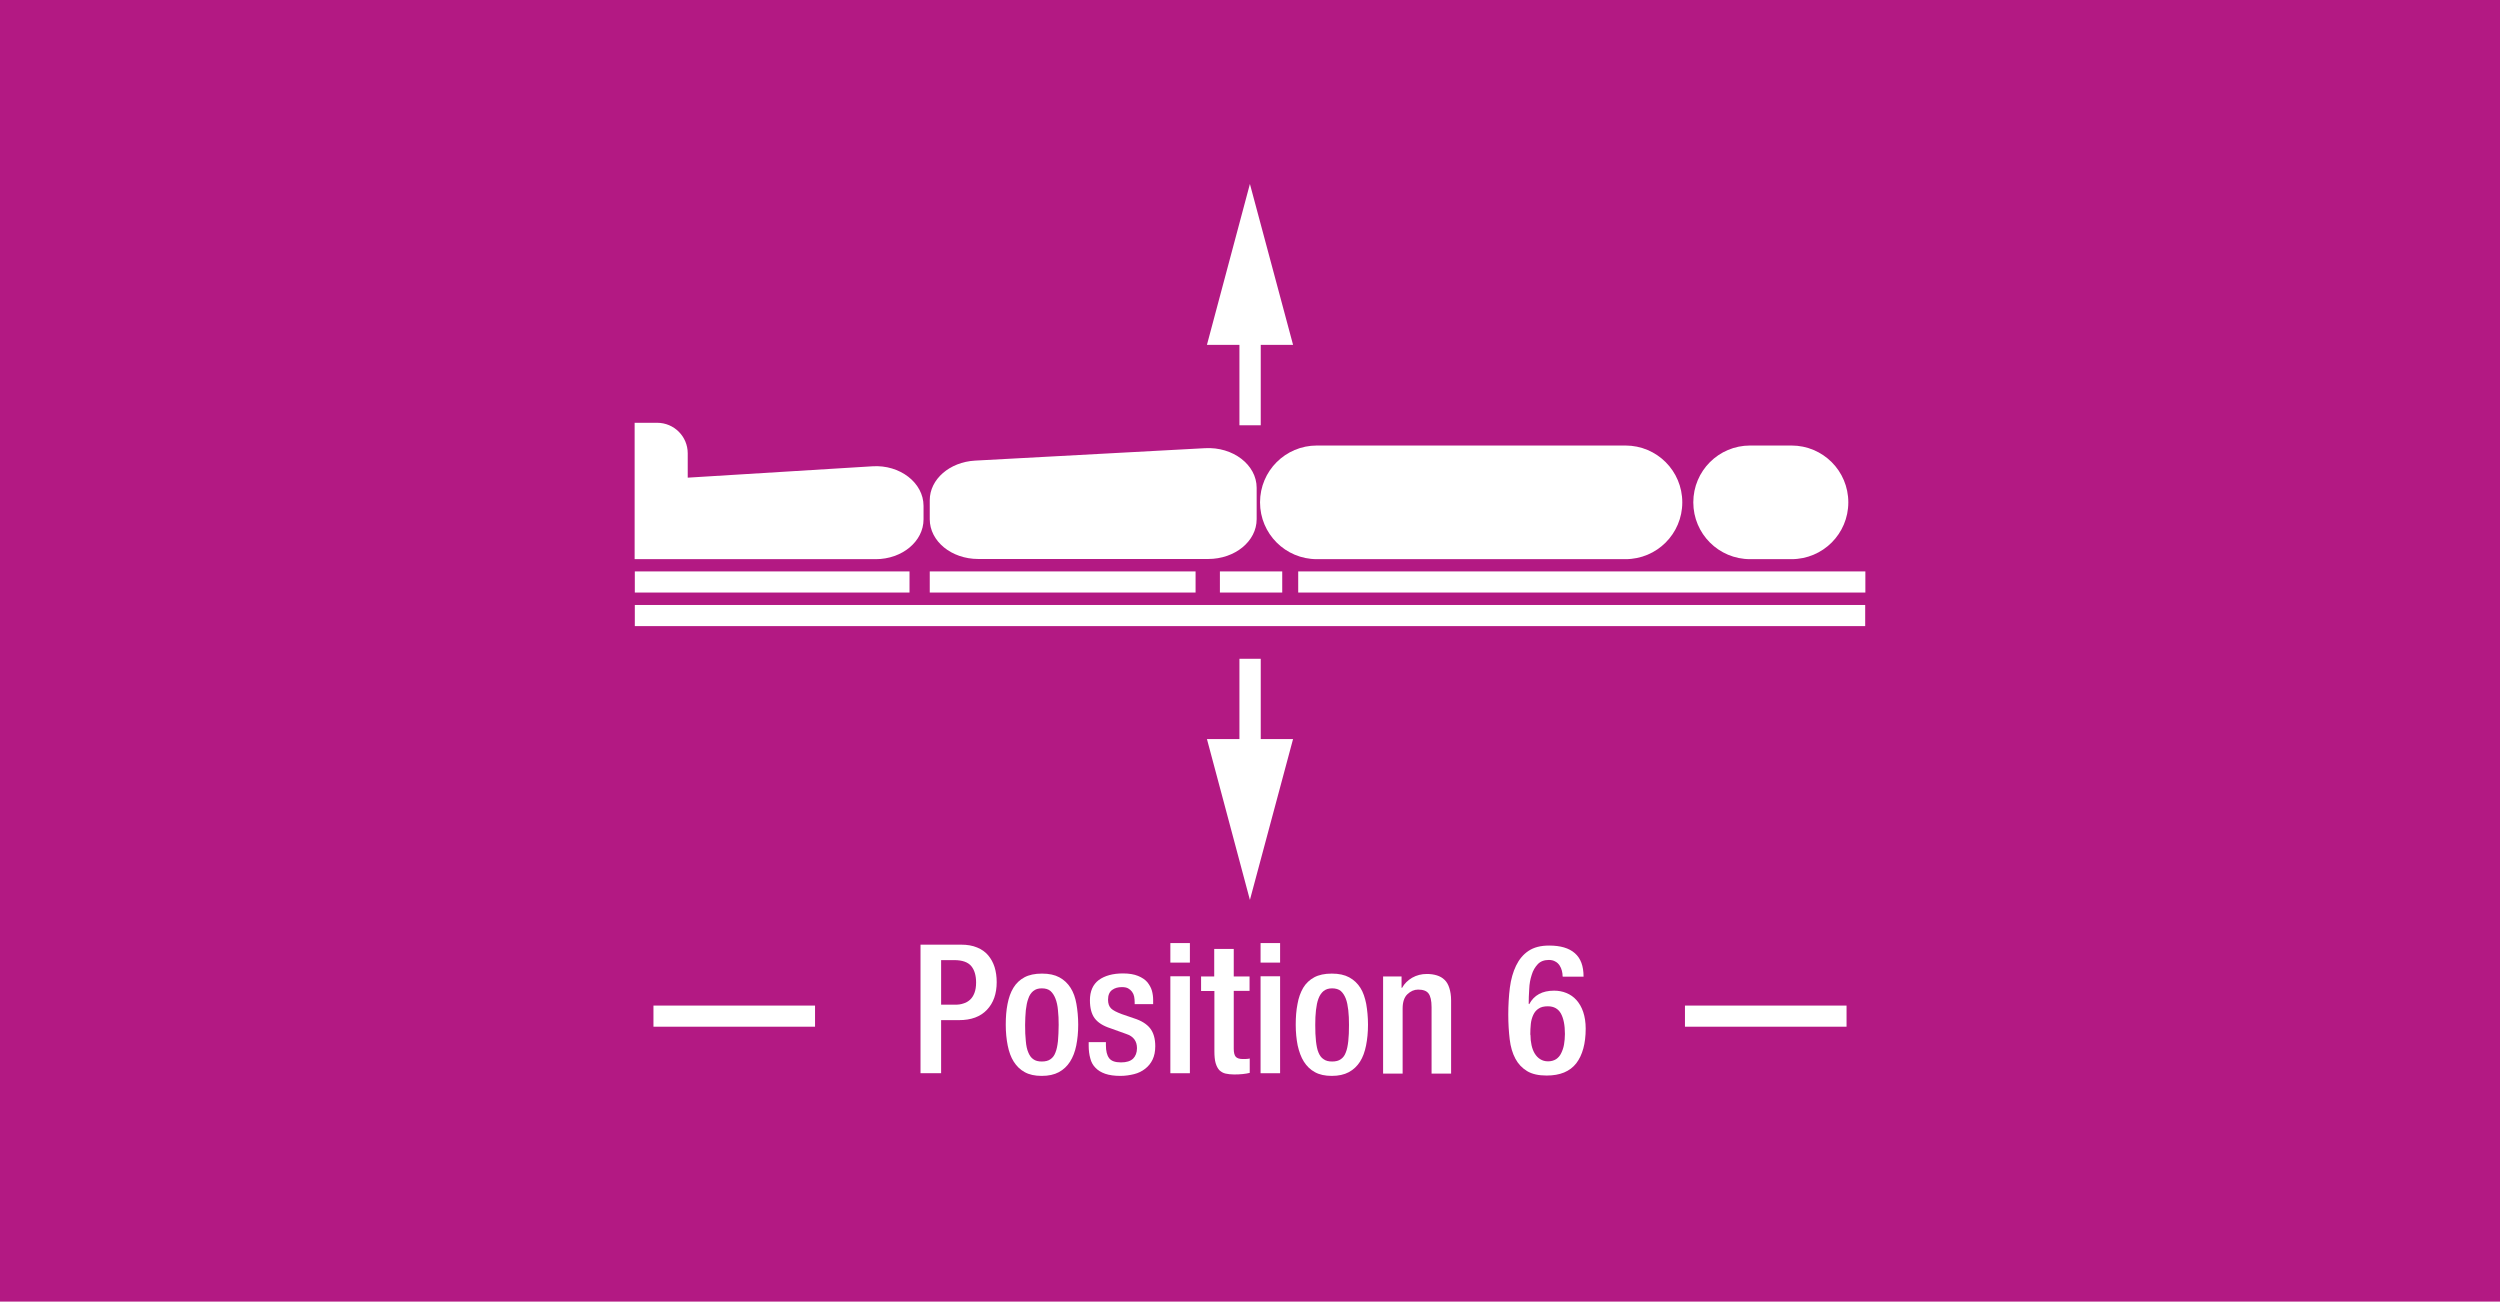
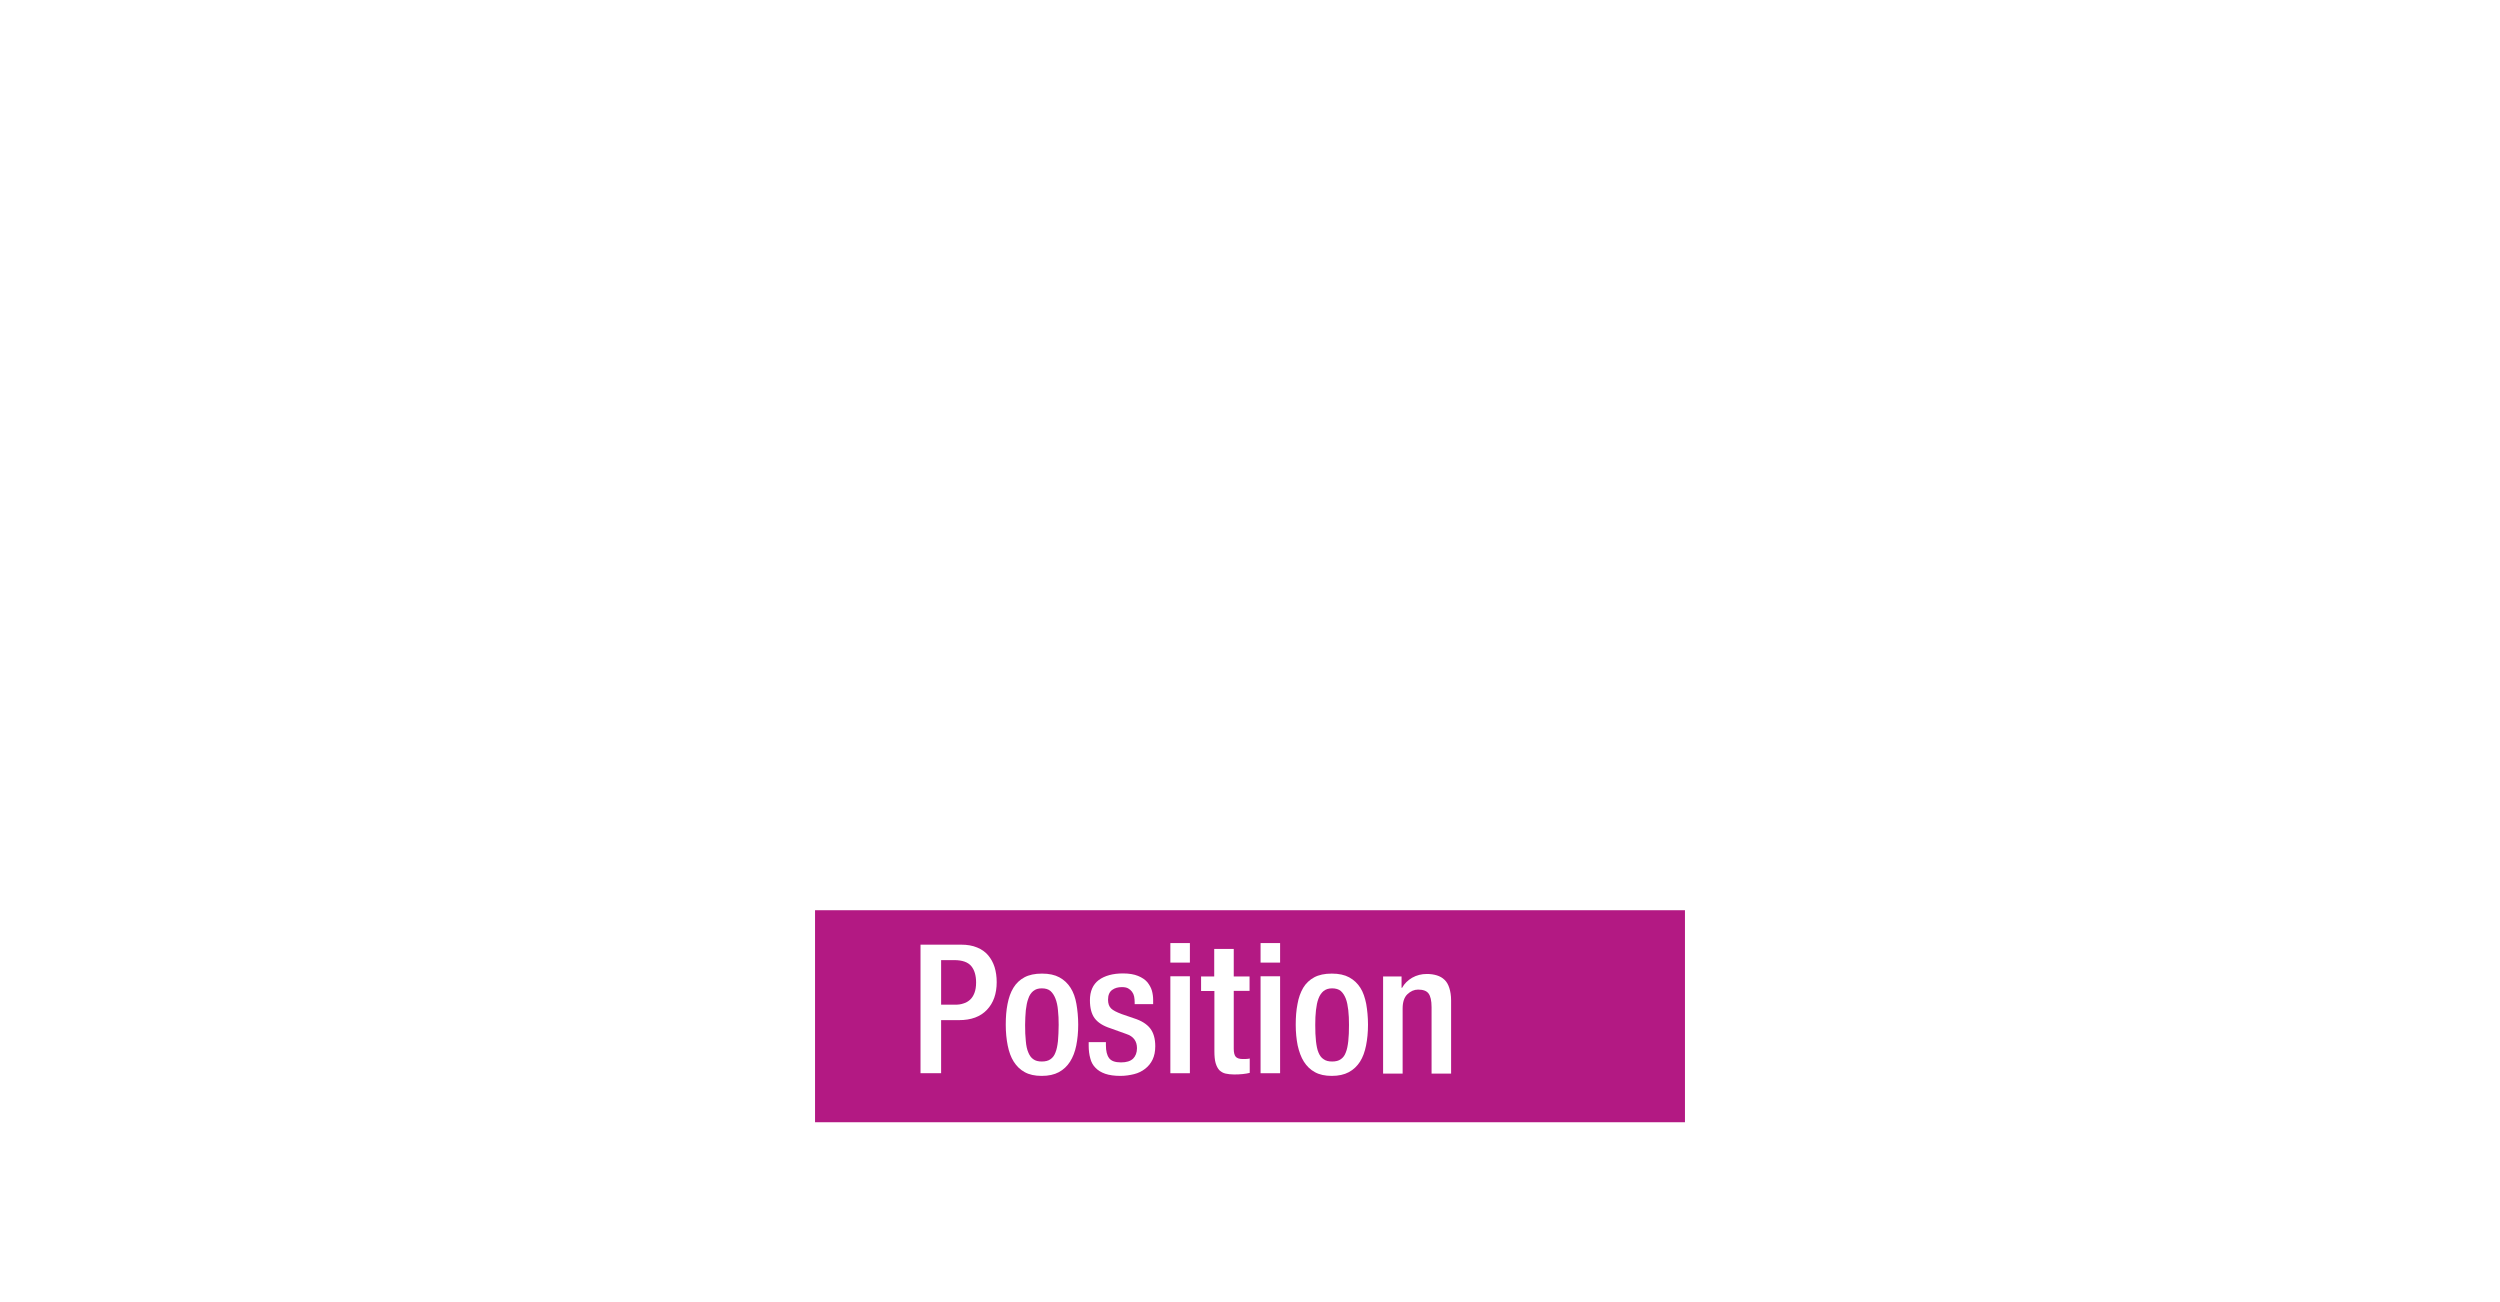
<svg xmlns="http://www.w3.org/2000/svg" viewBox="0 0 140.79 73.3">
  <defs>
    <style>.d{fill:#fff;}.e{fill:#b31983;}</style>
  </defs>
  <g id="a" />
  <g id="b">
    <g id="c">
      <g>
-         <rect class="e" width="140.79" height="73.3" />
        <g>
-           <path class="d" d="M100.89,25.09h-2.33c-1.77,0-3.2,1.43-3.2,3.2s1.43,3.2,3.2,3.2h2.33c1.77,0,3.2-1.43,3.2-3.2s-1.43-3.2-3.2-3.2" />
          <path class="d" d="M91.54,25.09h-17.38c-1.77,0-3.2,1.43-3.2,3.2s1.43,3.2,3.2,3.2h17.38c1.77,0,3.2-1.43,3.2-3.2s-1.43-3.2-3.2-3.2" />
          <path class="d" d="M67.86,25.24l-12.95,.7c-1.43,.08-2.55,1.05-2.55,2.23v1.07c0,1.24,1.22,2.24,2.73,2.24h12.95c1.51,0,2.73-1,2.73-2.24v-1.77c0-1.29-1.33-2.32-2.91-2.23" />
          <path class="d" d="M49.13,26.26l-10.4,.64v-1.37c0-.95-.77-1.72-1.72-1.72h-1.27v7.68h13.58c1.48,0,2.69-1,2.69-2.24v-.76c0-1.3-1.33-2.33-2.88-2.23" />
        </g>
        <rect class="d" x="35.75" y="32.18" width="15.47" height="1.19" />
        <rect class="d" x="52.36" y="32.18" width="14.97" height="1.19" />
        <rect class="d" x="68.7" y="32.18" width="3.51" height="1.19" />
-         <rect class="d" x="73.11" y="32.18" width="31.94" height="1.19" />
        <rect class="d" x="35.75" y="34.07" width="69.29" height="1.19" />
        <rect class="d" x="69.8" y="37.1" width="1.2" height="6.18" />
-         <polygon class="d" points="67.97 41.62 70.39 50.68 72.82 41.62 67.97 41.62" />
        <rect class="d" x="69.8" y="17.77" width="1.2" height="6.18" />
        <polygon class="d" points="67.97 19.42 70.39 10.36 72.82 19.42 67.97 19.42" />
        <rect class="d" x="36.8" y="56.63" width="67.19" height="1.19" />
        <rect class="e" x="45.9" y="51.26" width="48.99" height="11.94" />
        <g>
          <path class="d" d="M53,56.58h.82c.15,0,.3-.02,.44-.07,.14-.04,.26-.11,.37-.21,.11-.1,.19-.23,.25-.39,.06-.16,.09-.35,.09-.58,0-.39-.09-.7-.27-.92-.18-.22-.5-.34-.96-.34h-.74v2.51Zm-1.16-3.38h2.29c.34,0,.64,.05,.9,.16,.25,.1,.46,.25,.62,.44,.16,.19,.28,.41,.36,.66,.08,.26,.12,.54,.12,.85,0,.65-.18,1.17-.55,1.56-.37,.39-.89,.58-1.57,.58h-1.01v2.99h-1.16v-7.25Z" />
          <path class="d" d="M57.73,57.72c0,.35,.01,.65,.04,.91,.02,.26,.07,.48,.14,.64,.07,.17,.16,.3,.28,.38,.12,.09,.28,.13,.48,.13s.37-.04,.49-.13c.12-.08,.22-.21,.28-.38,.07-.17,.11-.38,.14-.64,.02-.26,.04-.56,.04-.91,0-.3-.01-.58-.04-.83-.02-.25-.07-.47-.14-.65-.07-.18-.16-.32-.28-.43-.12-.1-.28-.15-.49-.15s-.35,.05-.48,.15c-.12,.1-.22,.24-.28,.43-.07,.18-.11,.4-.14,.65-.02,.25-.04,.53-.04,.83m.93,2.87c-.38,0-.7-.07-.95-.21-.26-.14-.46-.34-.62-.59-.16-.25-.27-.56-.34-.91-.07-.35-.11-.74-.11-1.17s.03-.82,.1-1.17c.07-.35,.17-.65,.33-.91,.15-.25,.36-.45,.62-.59,.26-.14,.59-.21,.99-.21s.72,.07,.98,.21c.26,.14,.47,.34,.63,.59,.16,.25,.27,.56,.33,.91,.06,.35,.1,.74,.1,1.17s-.04,.82-.11,1.17c-.07,.35-.19,.66-.35,.91-.16,.25-.37,.45-.63,.59-.26,.14-.58,.21-.96,.21" />
          <path class="d" d="M63.9,56.58v-.14c0-.11-.01-.21-.03-.32-.02-.1-.06-.19-.12-.27-.06-.08-.13-.14-.22-.19-.09-.05-.21-.07-.35-.07-.22,0-.4,.05-.55,.16-.15,.11-.23,.29-.23,.55,0,.22,.06,.38,.17,.49,.11,.11,.31,.21,.6,.32l.7,.24c.41,.13,.71,.32,.9,.56,.19,.24,.29,.58,.29,1.01,0,.29-.05,.54-.15,.75-.1,.21-.24,.38-.42,.52-.18,.14-.38,.24-.62,.3-.24,.06-.5,.1-.77,.1-.34,0-.63-.04-.86-.12s-.41-.19-.55-.34c-.14-.14-.24-.32-.29-.53-.06-.21-.09-.45-.09-.71v-.2h.97v.17c0,.33,.06,.57,.18,.73,.12,.16,.34,.24,.67,.24,.31,0,.53-.07,.68-.21,.14-.14,.22-.34,.22-.59,0-.4-.2-.67-.6-.8l-.89-.32c-.41-.13-.71-.32-.89-.56-.18-.24-.27-.58-.27-1.02,0-.51,.17-.89,.5-1.14,.33-.24,.79-.37,1.36-.37,.35,0,.63,.05,.85,.14,.22,.09,.4,.21,.52,.35,.12,.15,.21,.31,.26,.48,.05,.18,.07,.35,.07,.52v.24h-1.04Z" />
        </g>
        <path class="d" d="M65.91,60.44h1.1v-5.46h-1.1v5.46Zm0-6.23h1.1v-1.1h-1.1v1.1Z" />
        <path class="d" d="M67.63,54.99h.75v-1.55h1.1v1.55h.89v.81h-.89v3.26c0,.22,.04,.37,.11,.45,.07,.08,.2,.13,.39,.13,.16,0,.29,0,.4-.03v.81c-.24,.06-.53,.09-.88,.09-.18,0-.34-.02-.48-.05-.14-.03-.25-.1-.35-.19-.09-.1-.16-.23-.21-.4-.05-.17-.07-.4-.07-.67v-3.39h-.75v-.81Z" />
        <path class="d" d="M70.99,60.44h1.1v-5.46h-1.1v5.46Zm0-6.23h1.1v-1.1h-1.1v1.1Z" />
        <g>
          <path class="d" d="M74.07,57.72c0,.35,.01,.65,.04,.91s.07,.48,.14,.64c.07,.17,.16,.3,.29,.38,.12,.09,.28,.13,.48,.13s.37-.04,.49-.13c.12-.08,.22-.21,.28-.38,.07-.17,.11-.38,.14-.64s.04-.56,.04-.91c0-.3-.01-.58-.04-.83s-.07-.47-.14-.65c-.07-.18-.16-.32-.28-.43-.12-.1-.29-.15-.49-.15s-.35,.05-.48,.15c-.12,.1-.22,.24-.29,.43-.07,.18-.11,.4-.14,.65s-.04,.53-.04,.83m.93,2.87c-.38,0-.7-.07-.95-.21-.26-.14-.46-.34-.62-.59-.16-.25-.27-.56-.35-.91-.07-.35-.11-.74-.11-1.17s.03-.82,.1-1.17c.06-.35,.17-.65,.32-.91,.15-.25,.36-.45,.62-.59,.26-.14,.59-.21,.99-.21s.72,.07,.98,.21c.26,.14,.47,.34,.63,.59,.16,.25,.26,.56,.33,.91,.06,.35,.1,.74,.1,1.17s-.04,.82-.11,1.17c-.07,.35-.18,.66-.34,.91-.16,.25-.37,.45-.63,.59-.26,.14-.58,.21-.96,.21" />
          <path class="d" d="M77.89,54.99h1.04v.64h.03c.13-.24,.33-.43,.57-.57,.25-.14,.52-.21,.83-.21,.21,0,.4,.03,.56,.08,.16,.05,.31,.13,.43,.25,.12,.11,.21,.27,.27,.46,.06,.19,.1,.42,.1,.7v4.12h-1.1v-3.74c0-.37-.06-.62-.17-.77-.11-.15-.31-.22-.59-.22-.22,0-.42,.09-.6,.26-.18,.17-.27,.44-.27,.81v3.66h-1.1v-5.46Z" />
-           <path class="d" d="M86.19,58.28c0,.21,.02,.4,.06,.58,.04,.18,.1,.34,.18,.47,.08,.13,.18,.24,.31,.32,.13,.08,.27,.12,.44,.12s.32-.04,.45-.12c.12-.08,.22-.19,.29-.34,.07-.14,.13-.31,.16-.49,.03-.19,.05-.38,.05-.59,0-.51-.08-.89-.23-1.16-.15-.26-.39-.4-.73-.4-.22,0-.39,.04-.52,.13-.13,.08-.23,.2-.3,.35-.07,.15-.12,.32-.14,.51-.02,.19-.03,.4-.03,.61m1.82-3.28c0-.1-.01-.21-.04-.32-.03-.11-.07-.21-.13-.3-.06-.09-.14-.17-.24-.22-.1-.06-.22-.09-.36-.09-.27,0-.48,.08-.63,.24-.15,.16-.27,.36-.34,.6-.08,.24-.13,.51-.14,.8-.02,.29-.03,.57-.03,.83l.03,.02c.27-.51,.74-.76,1.4-.76,.24,0,.47,.04,.69,.13,.22,.09,.41,.22,.57,.4,.16,.18,.29,.4,.38,.67,.09,.27,.14,.58,.14,.94,0,.84-.18,1.49-.53,1.95-.36,.46-.91,.69-1.67,.69-.45,0-.82-.08-1.1-.25-.28-.17-.5-.4-.66-.7-.16-.3-.27-.66-.32-1.09-.05-.42-.08-.89-.08-1.4s.03-1.04,.09-1.51c.06-.47,.18-.89,.35-1.24,.17-.35,.4-.63,.7-.83,.3-.2,.68-.3,1.16-.3,.64,0,1.12,.14,1.45,.43,.33,.29,.49,.72,.49,1.32h-1.16Z" />
        </g>
      </g>
    </g>
  </g>
</svg>